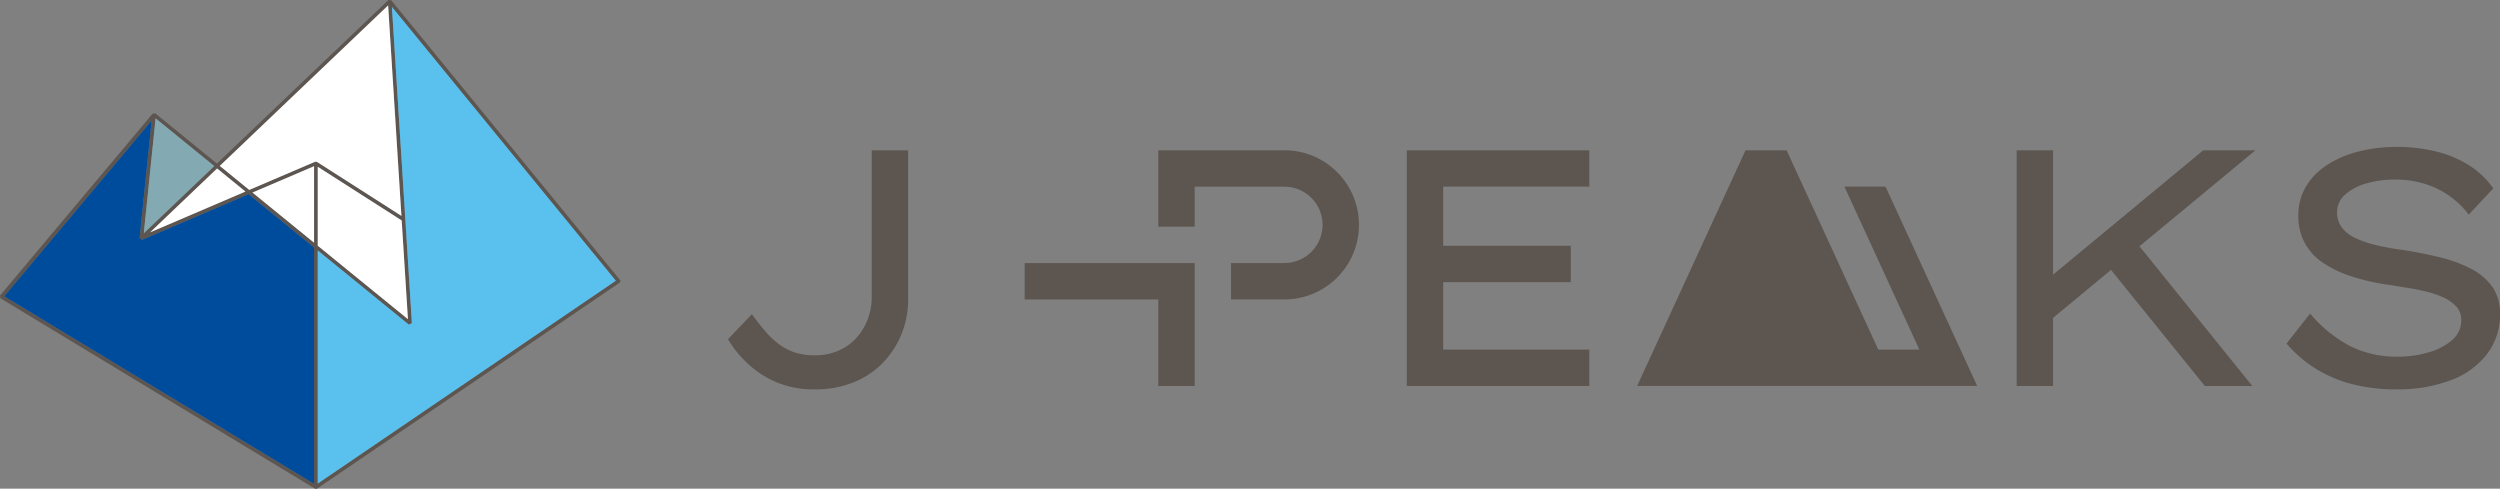
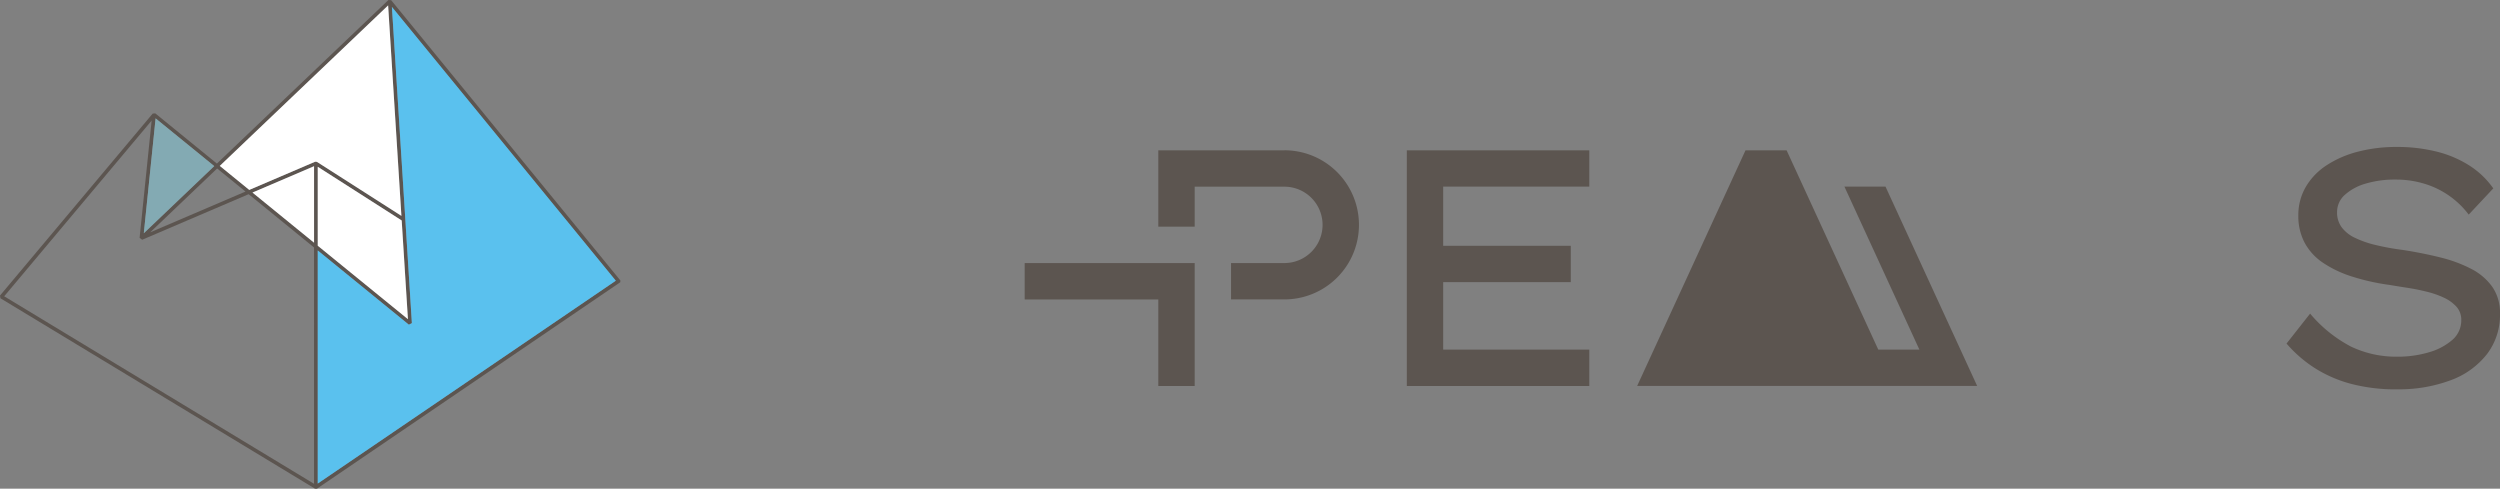
<svg xmlns="http://www.w3.org/2000/svg" width="209.533" height="40.956" viewBox="0 0 209.533 40.956">
  <rect x="0" y="0" width="209.533" height="40.956" fill="#808080" stroke="none" />
  <defs>
    <clipPath id="a">
      <rect width="209.533" height="40.956" fill="none" />
    </clipPath>
  </defs>
  <g transform="translate(0 0)" clip-path="url(#a)">
-     <path d="M156.306,29.157V41.686a7.6,7.6,0,0,1-.536,2.822,7.483,7.483,0,0,1-1.538,2.412,7.1,7.1,0,0,1-2.455,1.665,8.63,8.63,0,0,1-3.344.606,8.02,8.02,0,0,1-2.78-.452,7.8,7.8,0,0,1-2.116-1.142,9.145,9.145,0,0,1-1.467-1.4,8.569,8.569,0,0,1-.861-1.213l2-2.089q.536.734,1.072,1.368a7.371,7.371,0,0,0,1.143,1.1,4.722,4.722,0,0,0,1.34.719,5.074,5.074,0,0,0,1.665.254A4.788,4.788,0,0,0,151,45.678a4.555,4.555,0,0,0,1.665-1.792,5.26,5.26,0,0,0,.592-2.483V29.157Z" transform="translate(-80.193 -16.558)" fill="#5c5550" />
    <path d="M452.714,48.821a14.749,14.749,0,0,1-3.64-.423,10.955,10.955,0,0,1-3.048-1.27,10.787,10.787,0,0,1-2.512-2.145l1.976-2.511a11.309,11.309,0,0,0,3.428,2.765,8.8,8.8,0,0,0,3.908.846,9.14,9.14,0,0,0,2.568-.353,5.179,5.179,0,0,0,1.989-1.03,2.156,2.156,0,0,0,.776-1.693,1.617,1.617,0,0,0-.395-1.1,3.207,3.207,0,0,0-1.044-.762,7.549,7.549,0,0,0-1.453-.508q-.8-.2-1.608-.324t-1.482-.24a18.551,18.551,0,0,1-3.217-.72,9.388,9.388,0,0,1-2.412-1.157,4.7,4.7,0,0,1-1.524-1.678,4.755,4.755,0,0,1-.522-2.258,4.7,4.7,0,0,1,.621-2.4,5.458,5.458,0,0,1,1.75-1.82A8.76,8.76,0,0,1,449.5,28.9a12.706,12.706,0,0,1,3.245-.395,13.569,13.569,0,0,1,3.372.395,9.245,9.245,0,0,1,2.737,1.171,7.136,7.136,0,0,1,1.989,1.905l-2.06,2.2a7.269,7.269,0,0,0-3.753-2.6,8.213,8.213,0,0,0-2.371-.338,8.547,8.547,0,0,0-2.511.338,4.428,4.428,0,0,0-1.75.945,1.92,1.92,0,0,0-.649,1.453,2.074,2.074,0,0,0,.381,1.256,2.925,2.925,0,0,0,1.086.875,8.384,8.384,0,0,0,1.721.607,20.539,20.539,0,0,0,2.314.423q1.637.254,3.118.621a11.585,11.585,0,0,1,2.61.959,4.94,4.94,0,0,1,1.778,1.51,3.834,3.834,0,0,1,.649,2.272,5.407,5.407,0,0,1-1.072,3.344,6.834,6.834,0,0,1-3.019,2.2,12.407,12.407,0,0,1-4.6.776" transform="translate(-251.872 -16.188)" fill="#5c5550" />
    <path d="M338.367,32.2h-3.443l6.281,13.657H337.76l-7.682-16.7v0h-3.444v0l-9.084,19.75h28.5Z" transform="translate(-180.337 -16.558)" fill="#5c5550" />
    <path d="M288.17,32.2V29.157H272.876V48.909H288.17V45.861H275.924V40.207h10.694V37.16H275.924V32.2Z" transform="translate(-154.966 -16.558)" fill="#5c5550" />
    <path d="M209.951,51.033h-11.2v3.048h11.2v7.252H213v-10.3h-3.048Z" transform="translate(-112.869 -28.982)" fill="#5c5550" />
    <path d="M235.241,29.157H224.674v6.4h3.048V32.205h7.519a3.2,3.2,0,1,1,0,6.4H230.77v3.048h4.471a6.25,6.25,0,0,0,0-12.5" transform="translate(-127.592 -16.558)" fill="#5c5550" />
-     <path d="M411.176,29.157h-4.37L394.217,39.58V29.157h-3.048V48.909h3.048V43.2l4.858-4.022,7.868,9.733h3.978L401.458,37.2Z" transform="translate(-222.145 -16.558)" fill="#5c5550" />
    <path d="M119.965,54.523h0Z" transform="translate(-68.128 -30.964)" fill="#b1c9c2" />
    <path d="M32.782.014,32.556,0,18.179,13.709,13.013,9.5l-.216.02L0,24.772.038,25,26.4,40.956l.167,0,25.42-17.3L52,23.511Zm.861,18.08L26.56,13.565l-.144-.012-5.525,2.364-2.47-2.012L32.529.452Zm.547,8.657-7.559-6.157V13.978l7.037,4.5ZM21.161,16.138l5.161-2.208v6.412ZM18.2,14.121l2.375,1.934-7.988,3.419Zm-5.156-4.2,4.915,4-.028.026-5.874,5.6ZM.353,24.833,12.71,10.105,11.7,19.937l.215.158,8.924-3.819,5.481,4.465V40.549Zm51.258-1.306-24.98,17V20.992l7.638,6.221.1-.052.152-.078L32.847.582Z" transform="translate(0 0)" fill="#5c5550" />
    <path d="M69.191,45.121l-7.559-6.157V32.348l7.036,4.5Z" transform="translate(-35.001 -18.37)" fill="#fff" />
    <path d="M48.973,34.445l5.161-2.209v6.412Z" transform="translate(-27.812 -18.307)" fill="#fff" />
-     <path d="M34.732,32.68l2.374,1.934-7.988,3.419Z" transform="translate(-16.536 -18.559)" fill="#fff" />
    <path d="M28.88,22.96l4.915,4-.028.026-5.874,5.6Z" transform="translate(-15.84 -13.039)" fill="#83aab3" />
-     <path d="M.816,38.113,13.173,23.386l-1.008,9.832.215.158L21.3,29.557l5.482,4.465V53.83Z" transform="translate(-0.463 -13.281)" fill="#004c9c" />
    <path d="M86.611,24.291l-24.98,17V21.757l7.638,6.221.1-.052.152-.078-1.674-26.5Z" transform="translate(-35 -0.764)" fill="#5ac1ee" />
    <path d="M57.853,18.689,50.77,14.16l-.144-.012L45.1,16.513,42.631,14.5,56.74,1.048Z" transform="translate(-24.21 -0.595)" fill="#fff" />
  </g>
</svg>